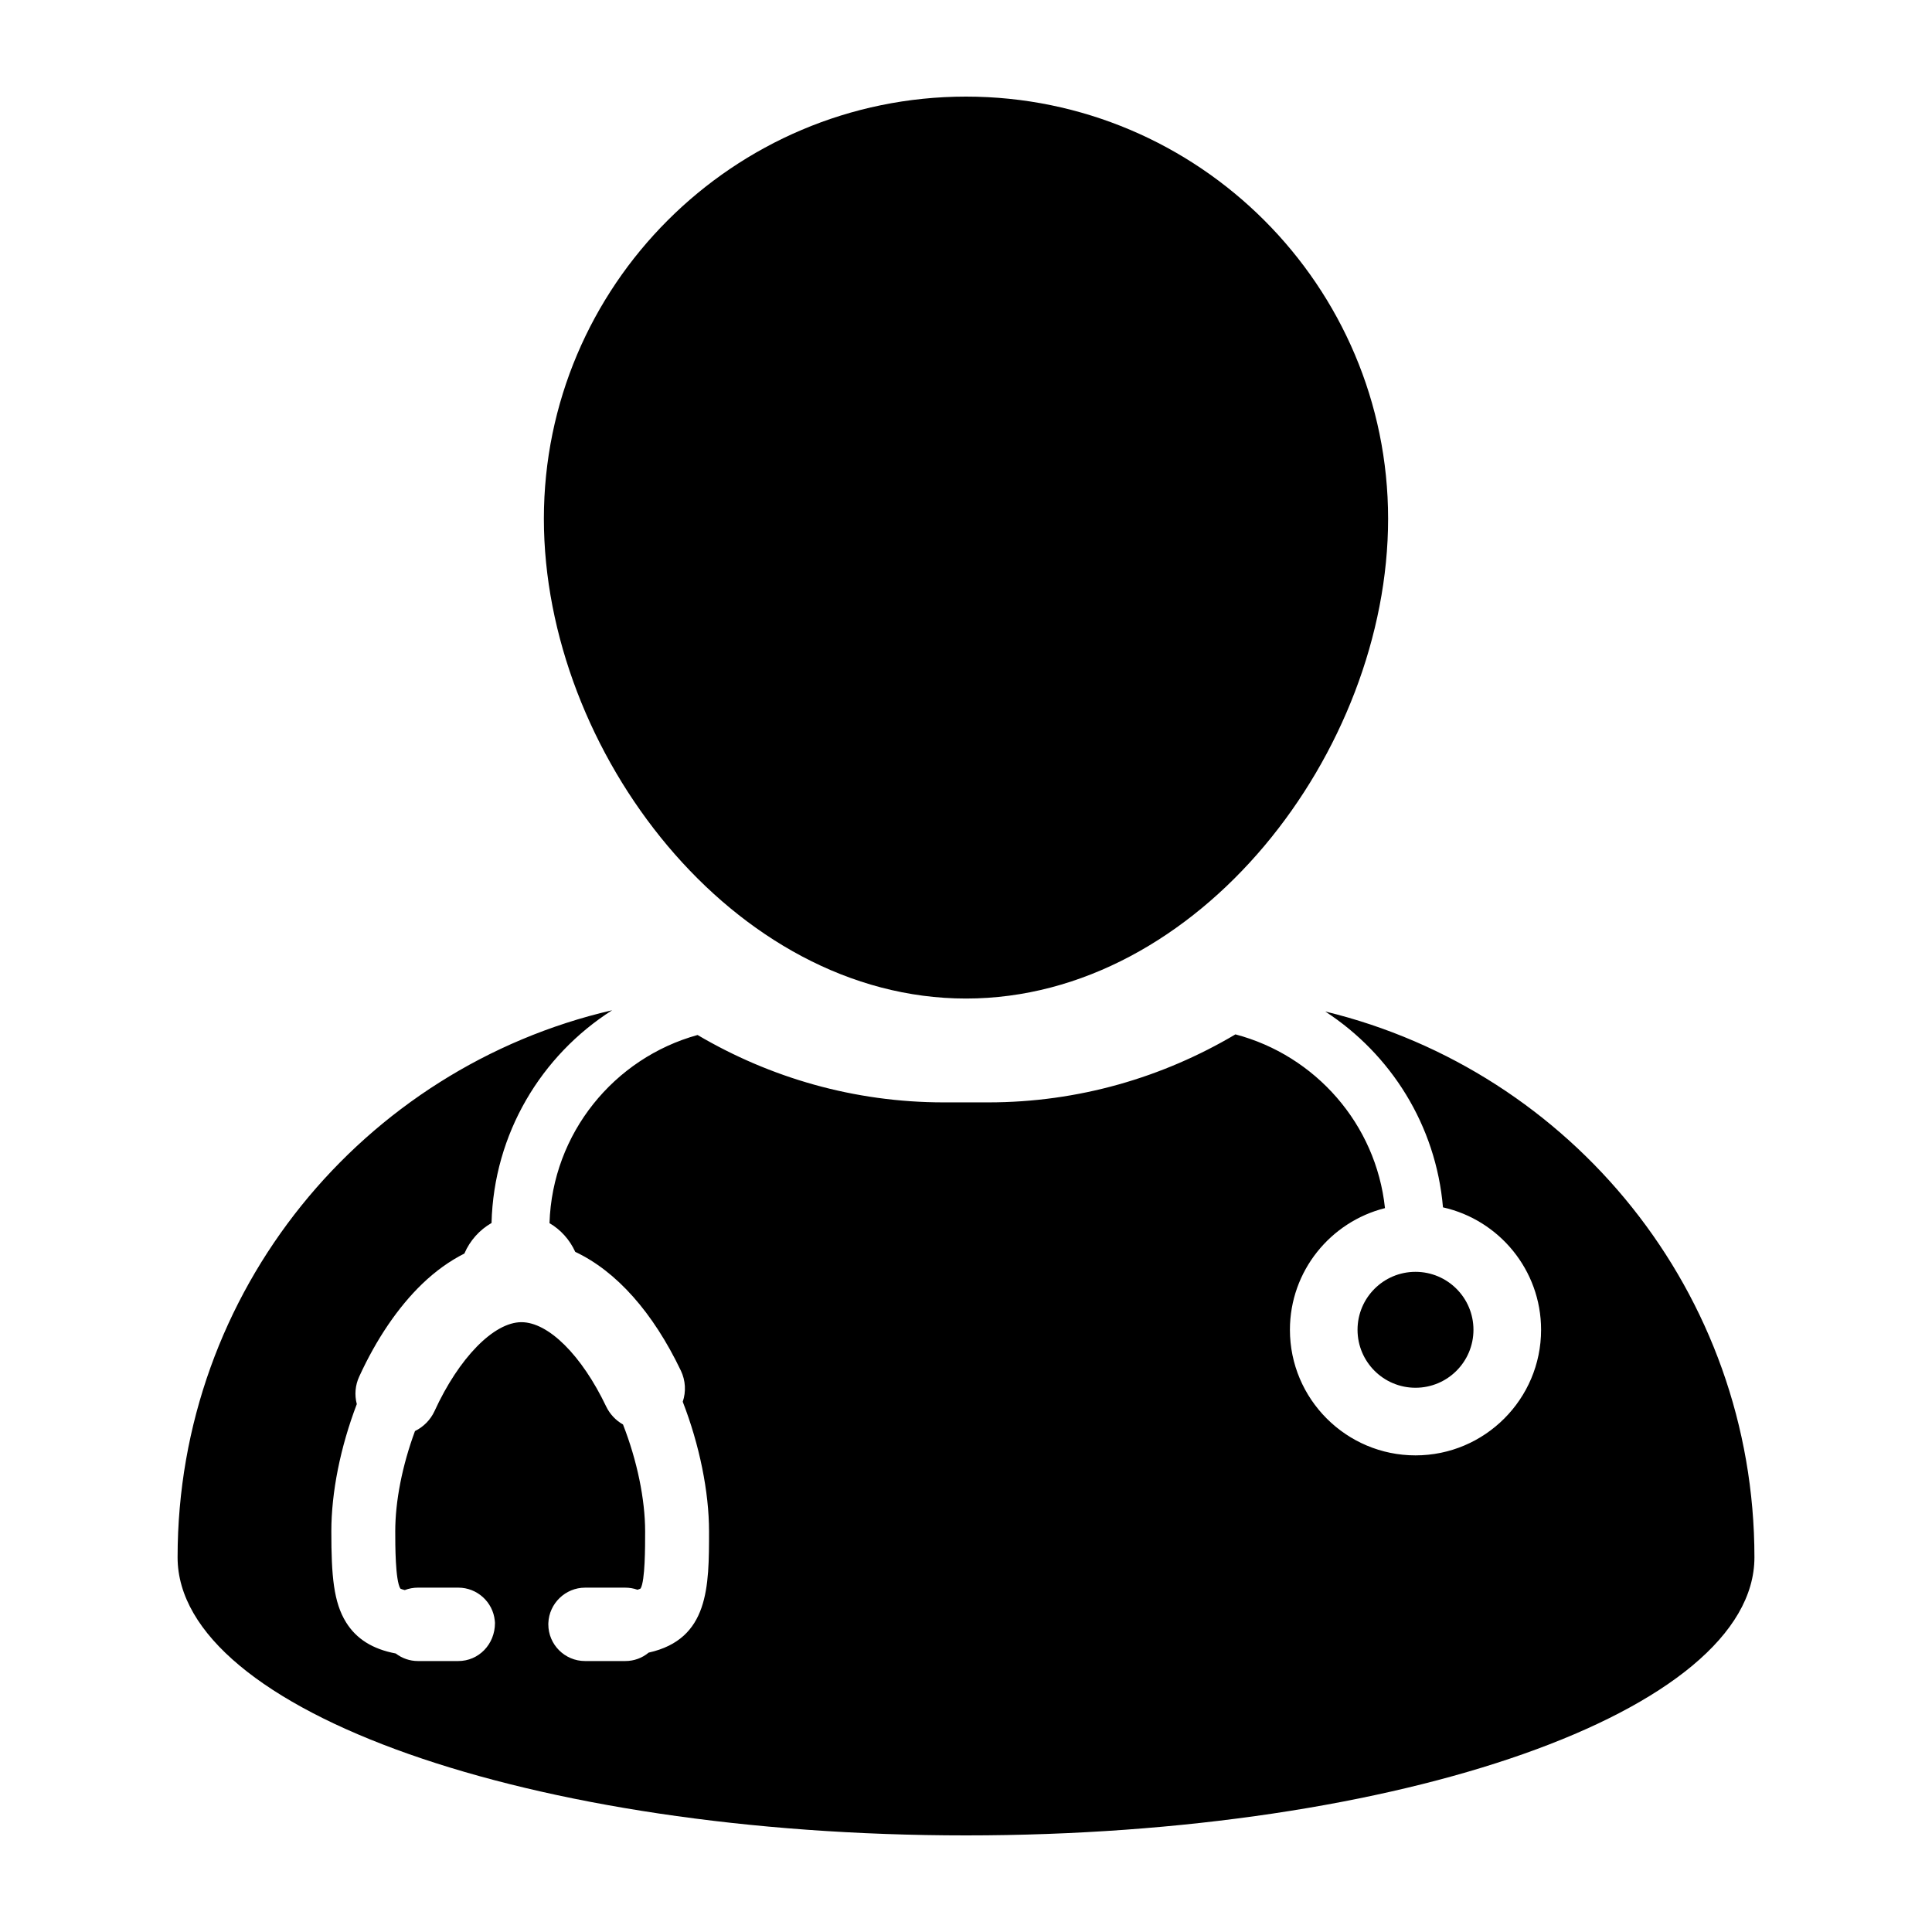
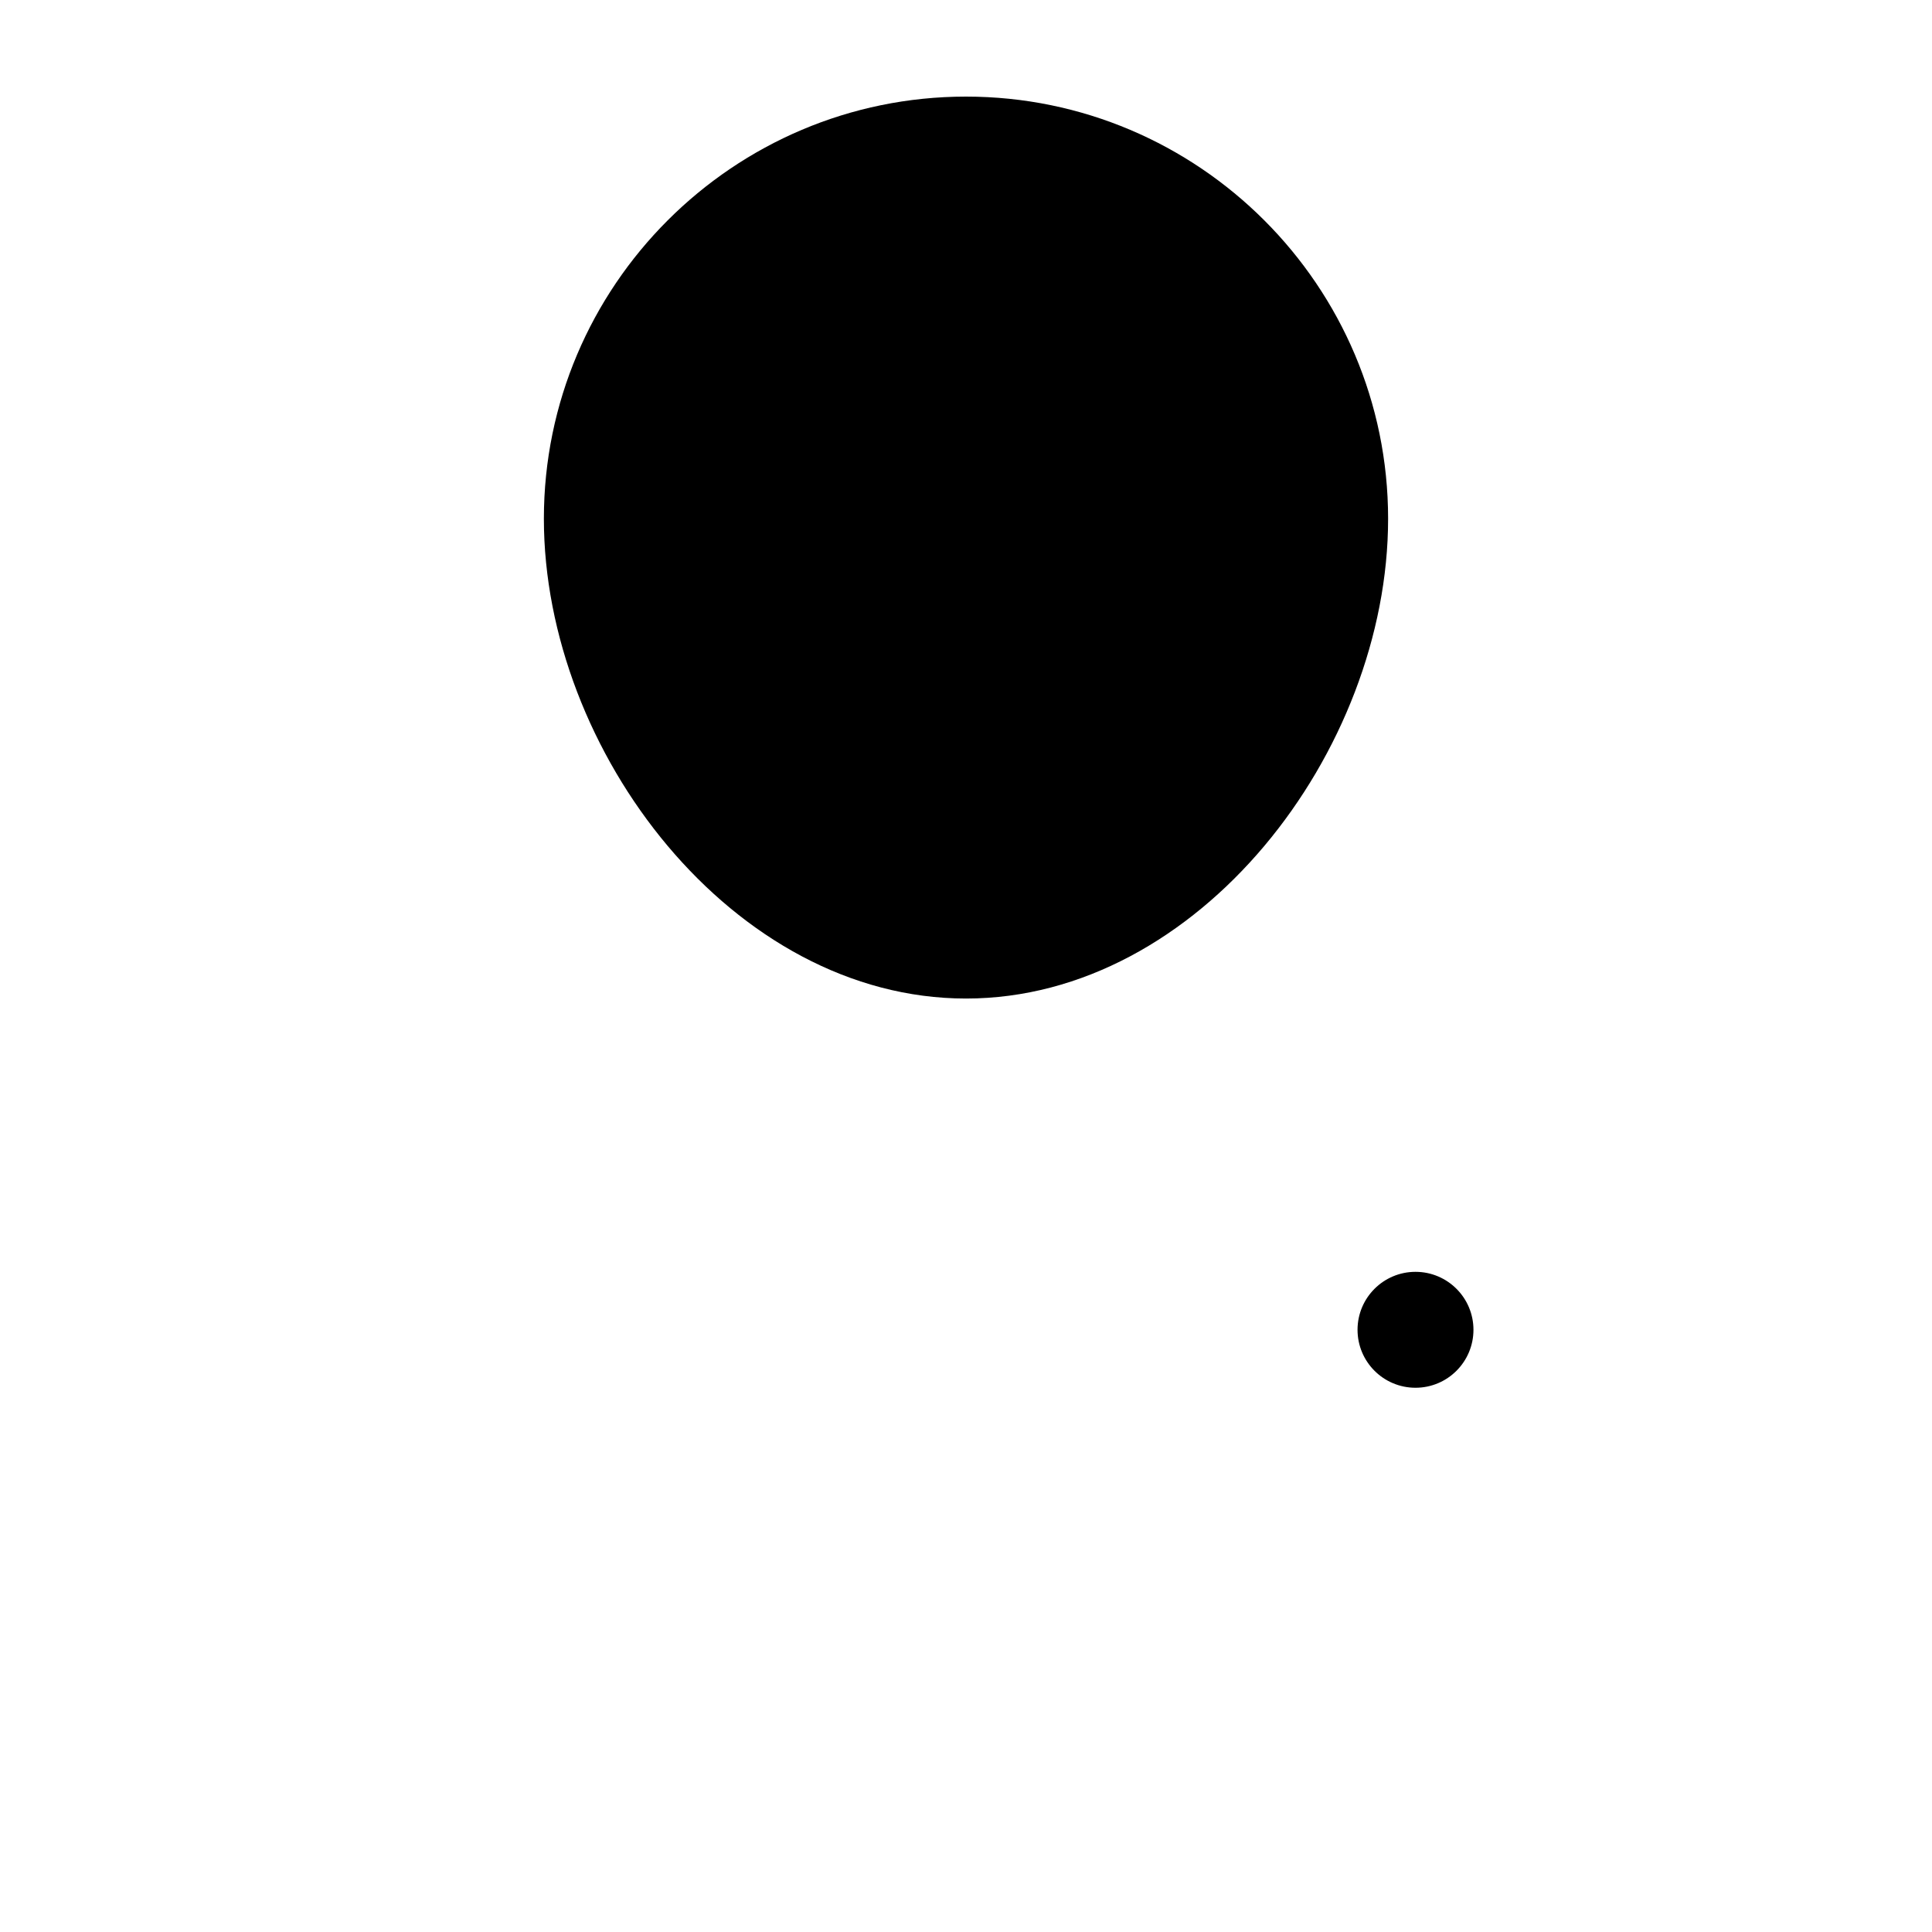
<svg xmlns="http://www.w3.org/2000/svg" version="1.1" x="0px" y="0px" viewBox="0 0 100 100" enable-background="new 0 0 100 100" xml:space="preserve">
  <g>
    <path d="M50,51.684c12.049,0,21.848-12.787,21.848-24.834S62.049,5,50,5c-12.048,0-21.849,9.803-21.849,21.85   C28.153,38.896,37.953,51.684,50,51.684z" />
-     <path d="M68.594,52.355c3.393,2.204,5.732,5.889,6.094,10.137c2.902,0.65,5.078,3.243,5.078,6.338c0,3.584-2.916,6.5-6.5,6.5   s-6.5-2.916-6.5-6.5c0-3.038,2.1-5.589,4.92-6.298c-0.461-4.352-3.605-7.903-7.74-8.993c-3.756,2.225-8.123,3.52-12.795,3.52H48.85   c-4.65,0-9-1.283-12.744-3.488c-4.317,1.193-7.516,5.083-7.664,9.739c0.578,0.336,1.046,0.856,1.333,1.486   c2.136,1.008,4.023,3.13,5.468,6.151c0.242,0.509,0.274,1.083,0.096,1.607c0.866,2.229,1.361,4.665,1.361,6.711   c0,2.867,0,5.578-3.125,6.274c-0.338,0.282-0.762,0.436-1.207,0.436H30.28c-1.047,0-1.899-0.853-1.899-1.899l0.002-0.074   c0.04-1.009,0.885-1.825,1.897-1.825h2.088c0.214,0,0.423,0.036,0.625,0.107c0.126-0.036,0.166-0.065,0.167-0.066   c0.232-0.412,0.232-2.128,0.232-2.952c0-1.662-0.416-3.669-1.145-5.534c-0.378-0.215-0.684-0.54-0.872-0.933   c-1.266-2.651-2.988-4.363-4.386-4.363c-1.43,0-3.238,1.851-4.499,4.604c-0.206,0.448-0.567,0.814-1.011,1.032   c-0.659,1.785-1.021,3.622-1.021,5.193c0,0.692,0,2.529,0.264,2.96c0.003,0,0.062,0.036,0.228,0.077   c0.216-0.083,0.448-0.126,0.68-0.126h2.092c0.975,0,1.79,0.743,1.888,1.707l0.01,0.118c0,1.121-0.852,1.974-1.898,1.974H21.63   c-0.415,0-0.816-0.138-1.146-0.391c-1.195-0.225-2.037-0.752-2.57-1.61c-0.646-1.037-0.764-2.399-0.764-4.709   c0-2.027,0.468-4.36,1.318-6.589c-0.125-0.477-0.083-0.975,0.125-1.424c0.885-1.936,2.011-3.594,3.255-4.793   c0.684-0.659,1.419-1.189,2.188-1.576c0.289-0.676,0.792-1.23,1.406-1.581c0.117-4.63,2.577-8.679,6.243-11.012   C18.798,55.275,9.192,66.813,9.192,80.607C9.192,88.555,27.462,95,50,95c22.537,0,40.809-6.445,40.809-14.393   C90.809,66.913,81.34,55.441,68.594,52.355z" />
    <circle cx="73.266" cy="68.83" r="3" />
  </g>
</svg>